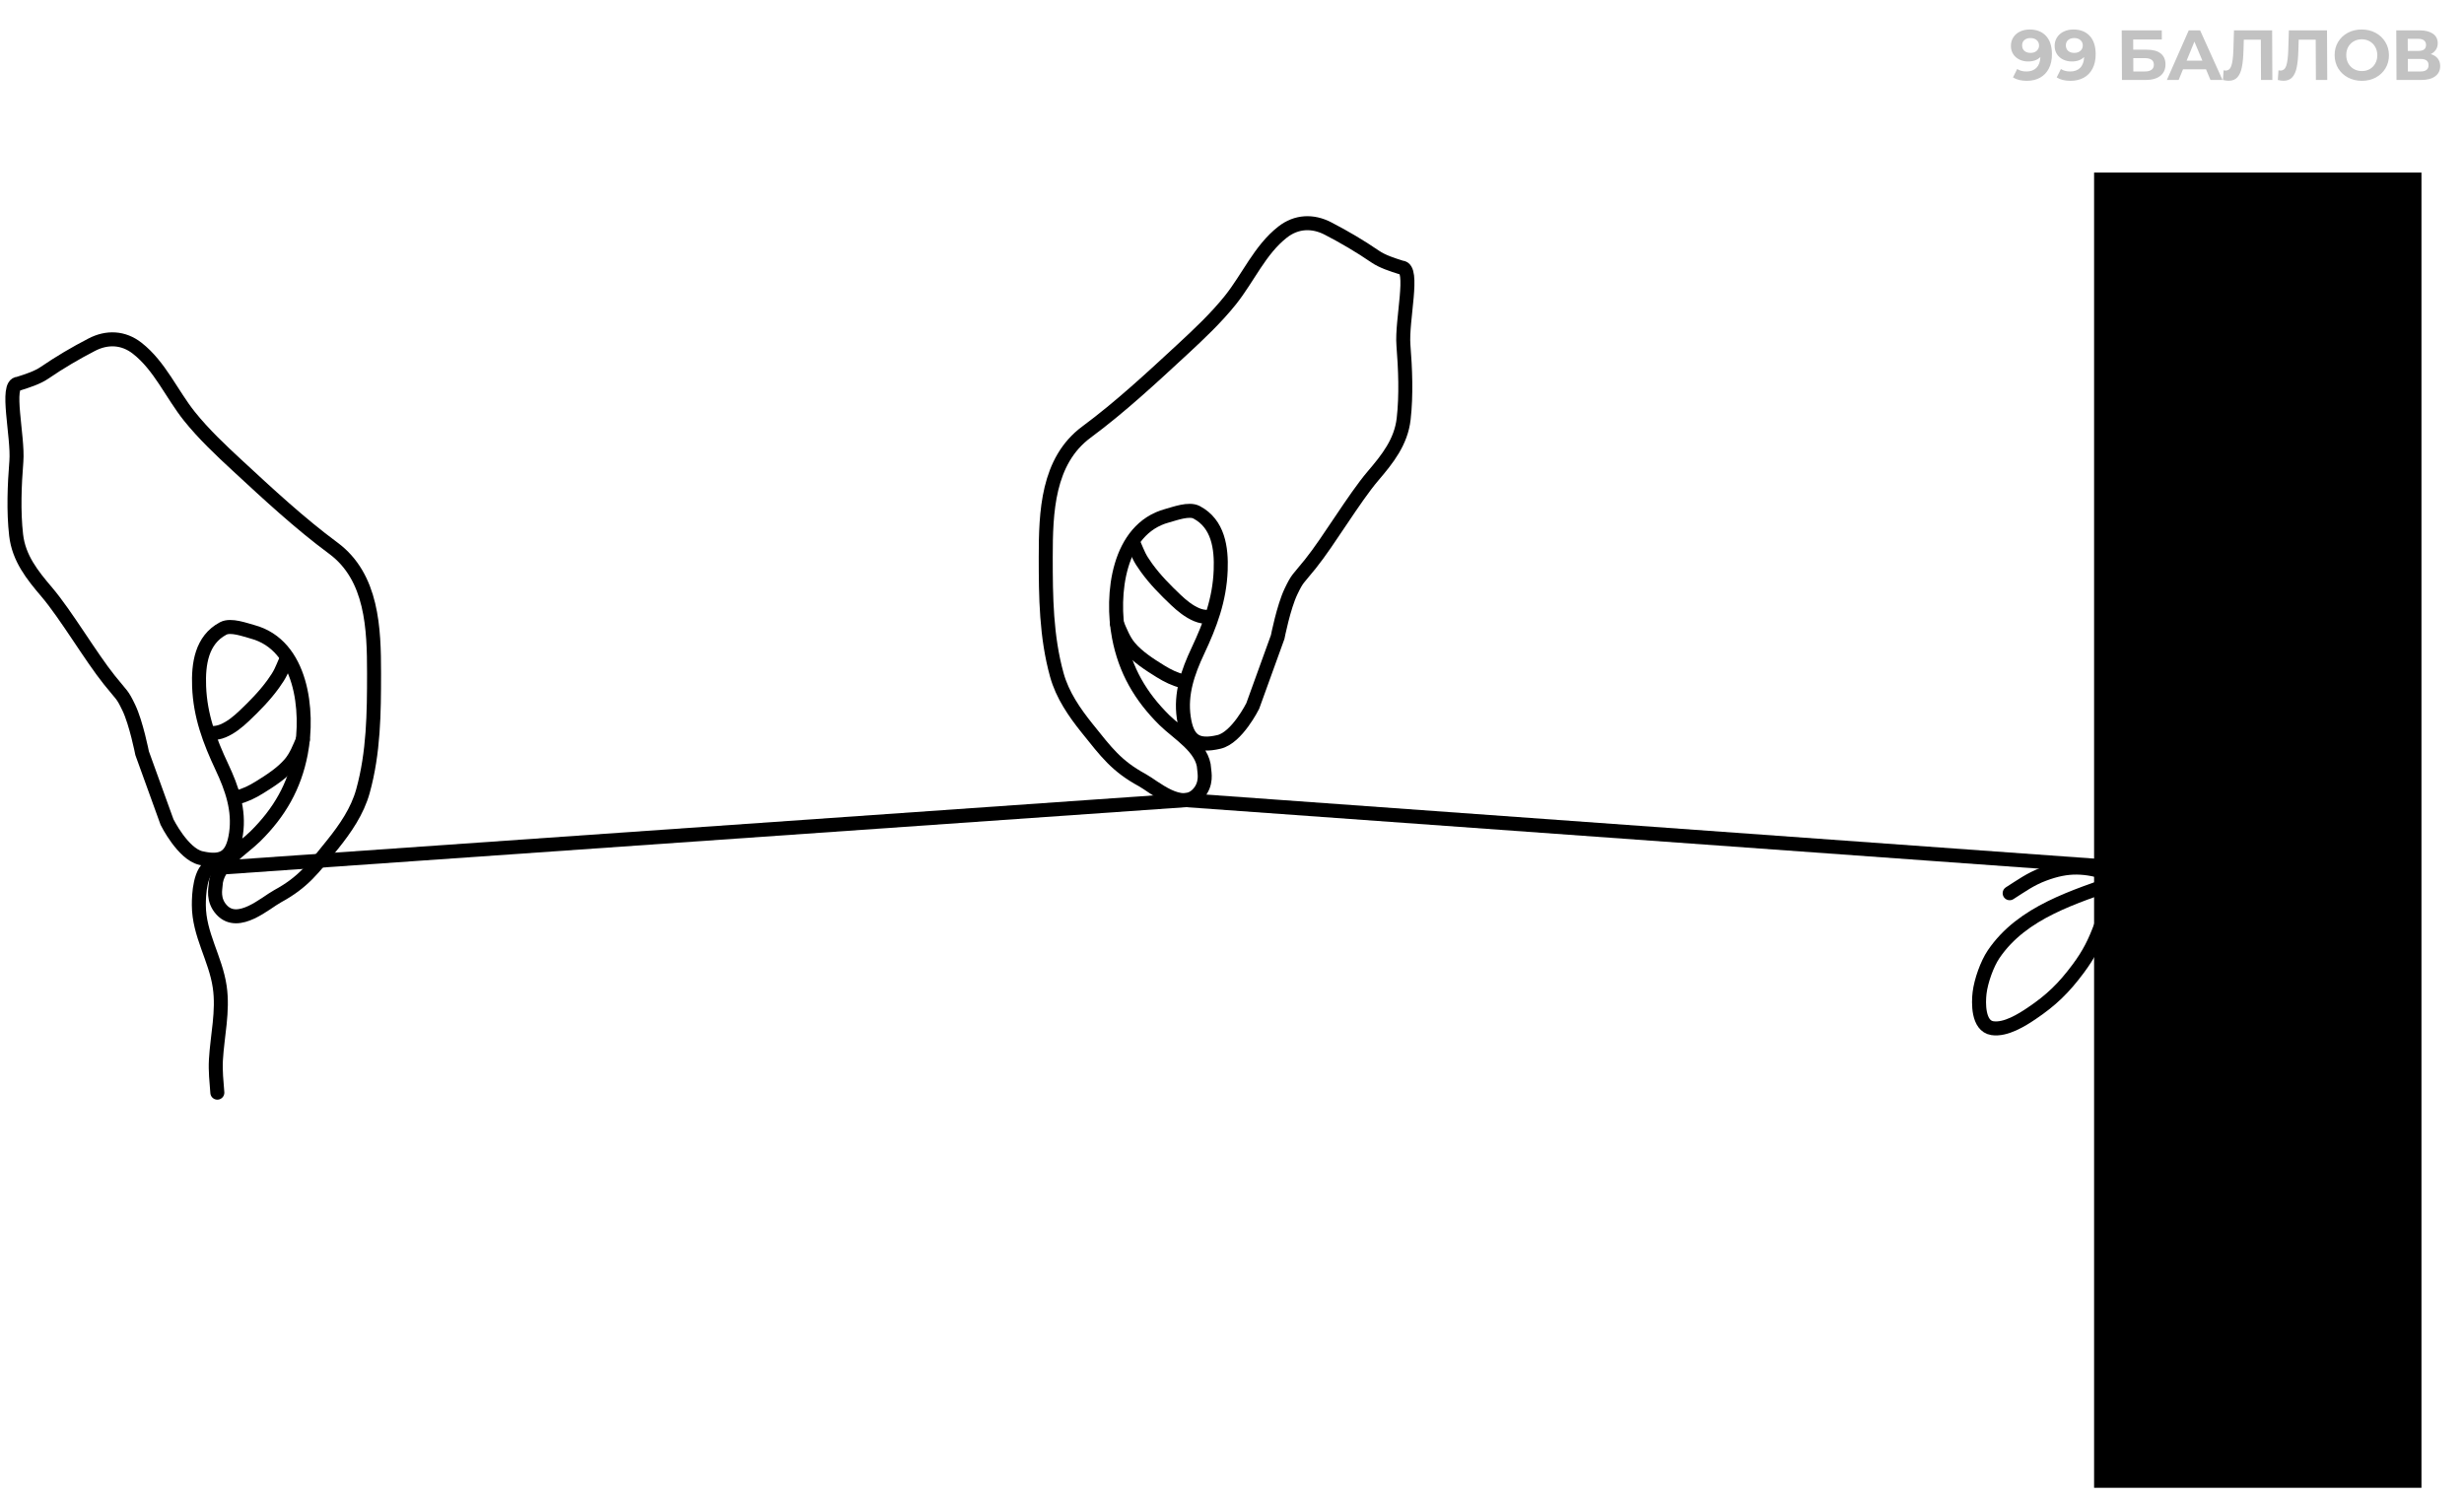
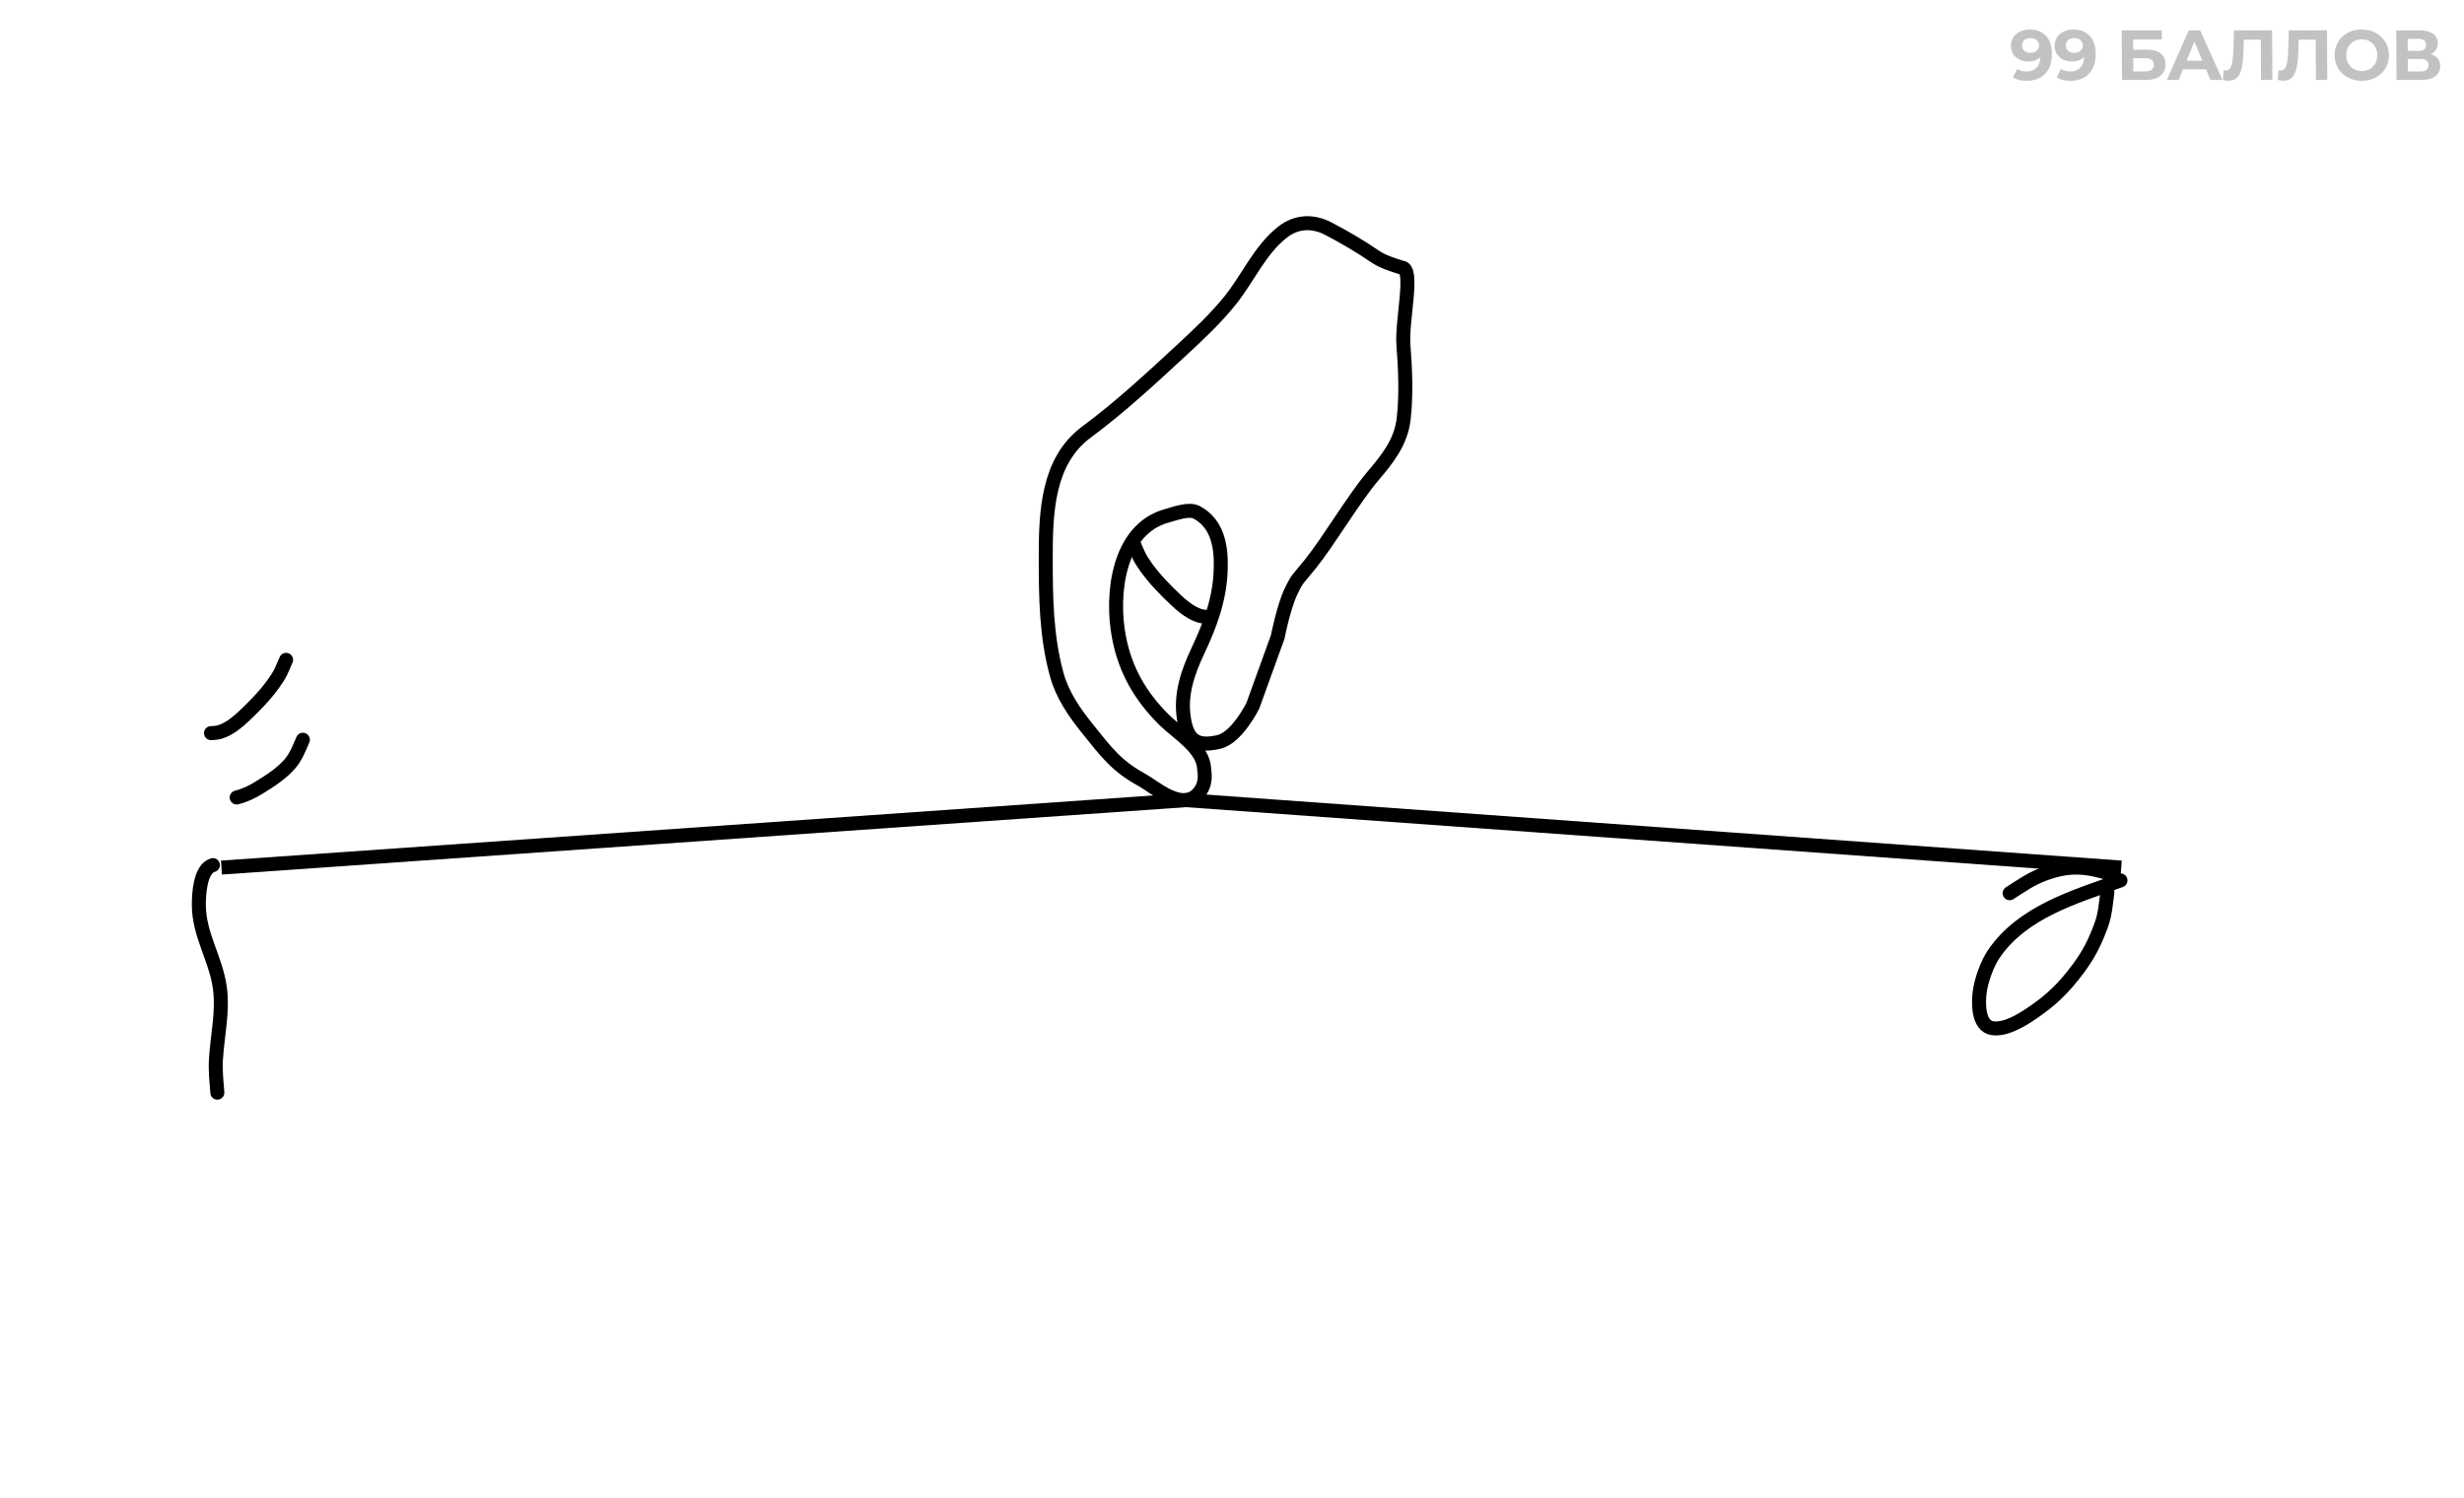
<svg xmlns="http://www.w3.org/2000/svg" width="176" height="107" viewBox="0 0 176 107" fill="none">
-   <path d="M1.331 27.404L1.307 27.411C0.363 27.411 1.309 31.19 1.169 32.953C1.034 34.647 0.958 36.526 1.152 38.22C1.342 39.874 2.301 41.073 3.342 42.295C4.708 43.9 6.488 46.927 7.811 48.574C8.736 49.727 8.722 49.554 9.2 50.549C9.728 51.647 10.152 53.804 10.152 53.804L11.932 58.727C11.932 58.727 13.059 60.993 14.343 61.293C15.938 61.666 16.616 61.196 16.858 59.556C17.108 57.862 16.564 56.306 15.854 54.797C14.97 52.917 14.302 51.143 14.222 49.034C14.161 47.443 14.393 45.712 15.943 44.893C16.487 44.605 17.482 44.984 18.044 45.135C21.566 46.086 22.07 50.785 21.49 53.804C21.035 56.178 19.956 58.046 18.237 59.744C17.282 60.686 15.456 61.731 15.402 63.234C15.394 63.457 15.172 64.295 15.843 65.01C17.029 66.274 18.967 64.489 19.828 64.021C21.672 63.019 22.399 62.016 23.751 60.334C24.672 59.188 25.529 57.944 25.924 56.517C26.69 53.754 26.718 50.943 26.718 48.091C26.718 44.908 26.603 41.224 23.806 39.157C21.398 37.377 19.155 35.29 16.957 33.257C15.765 32.154 14.543 31.003 13.527 29.733C12.268 28.159 11.414 26.136 9.799 24.875C8.81 24.102 7.645 24.057 6.557 24.621C5.392 25.224 4.264 25.887 3.182 26.628C2.664 26.983 1.949 27.209 1.331 27.404Z" stroke="black" stroke-linecap="round" />
  <path d="M20.435 47.135C20.09 47.924 20.053 48.116 19.524 48.85C18.919 49.69 18.173 50.447 17.423 51.157C16.99 51.567 16.493 51.973 15.935 52.206C15.651 52.326 15.377 52.369 15.07 52.369" stroke="black" stroke-linecap="round" />
  <path d="M21.634 52.842C21.384 53.421 21.149 54.043 20.736 54.532C20.151 55.226 19.307 55.768 18.542 56.242C18.011 56.571 17.508 56.818 16.906 56.968" stroke="black" stroke-linecap="round" />
  <path d="M100.083 19.107L100.107 19.114C101.051 19.114 100.105 22.893 100.245 24.657C100.38 26.35 100.456 28.229 100.262 29.923C100.072 31.577 99.113 32.776 98.072 33.998C96.706 35.603 94.926 38.63 93.603 40.278C92.678 41.43 92.692 41.257 92.214 42.252C91.686 43.35 91.262 45.508 91.262 45.508L89.482 50.43C89.482 50.43 88.355 52.696 87.071 52.996C85.476 53.37 84.798 52.899 84.556 51.259C84.306 49.565 84.85 48.009 85.56 46.5C86.444 44.621 87.112 42.846 87.192 40.737C87.253 39.146 87.021 37.415 85.472 36.596C84.927 36.308 83.932 36.687 83.37 36.839C79.848 37.789 79.344 42.488 79.924 45.508C80.379 47.882 81.458 49.749 83.177 51.447C84.132 52.389 85.958 53.434 86.012 54.938C86.02 55.16 86.242 55.998 85.571 56.713C84.385 57.977 82.447 56.192 81.586 55.724C79.742 54.722 79.015 53.719 77.663 52.037C76.742 50.891 75.885 49.647 75.49 48.221C74.724 45.457 74.696 42.647 74.696 39.794C74.696 36.611 74.811 32.927 77.608 30.861C80.016 29.08 82.258 26.993 84.457 24.96C85.649 23.857 86.871 22.706 87.887 21.436C89.146 19.862 90 17.839 91.615 16.578C92.604 15.805 93.769 15.76 94.857 16.324C96.022 16.927 97.15 17.59 98.232 18.331C98.75 18.686 99.465 18.912 100.083 19.107Z" stroke="black" stroke-linecap="round" />
  <path d="M80.979 38.838C81.323 39.627 81.361 39.819 81.89 40.553C82.495 41.393 83.242 42.151 83.991 42.86C84.424 43.27 84.921 43.676 85.479 43.91C85.763 44.029 86.037 44.072 86.344 44.072" stroke="black" stroke-linecap="round" />
-   <path d="M79.78 44.545C80.031 45.124 80.265 45.746 80.678 46.236C81.263 46.929 82.107 47.471 82.872 47.945C83.403 48.275 83.906 48.521 84.508 48.671" stroke="black" stroke-linecap="round" />
-   <rect x="149.578" y="12.328" width="23.383" height="93.951" fill="black" />
  <path d="M15.208 61.797C14.268 62.069 14.201 63.94 14.203 64.654C14.209 66.756 15.394 68.456 15.693 70.484C15.953 72.245 15.521 73.969 15.422 75.719C15.379 76.5 15.463 77.277 15.524 78.053" stroke="black" stroke-linecap="round" />
  <path d="M15.82 61.974L84.723 57.158L151.516 61.974" stroke="black" />
  <path d="M150.714 62.409C148.947 61.871 147.748 61.777 145.972 62.446C145.016 62.805 144.372 63.283 143.547 63.806" stroke="black" stroke-linecap="round" />
  <path d="M151.461 62.891C148.207 64.067 144.461 65.125 142.401 68.165C141.928 68.864 141.501 70.074 141.398 70.927C141.314 71.628 141.275 73.283 142.308 73.445C143.264 73.595 144.441 72.846 145.111 72.395C146.529 71.442 147.416 70.574 148.436 69.205C149.217 68.157 149.629 67.32 150.07 66.133C150.385 65.286 150.405 64.59 150.531 63.728" stroke="black" stroke-linecap="round" />
  <path opacity="0.8" d="M144.973 2.107C145.47 2.107 145.859 2.259 146.141 2.562C146.422 2.863 146.564 3.297 146.567 3.864C146.569 4.266 146.495 4.61 146.344 4.897C146.197 5.184 145.987 5.402 145.714 5.551C145.441 5.699 145.126 5.774 144.768 5.774C144.579 5.774 144.398 5.753 144.226 5.713C144.053 5.669 143.906 5.608 143.784 5.53L144.085 4.928C144.258 5.046 144.479 5.105 144.749 5.105C145.05 5.105 145.288 5.017 145.462 4.842C145.637 4.663 145.731 4.406 145.742 4.072C145.531 4.285 145.237 4.391 144.863 4.391C144.636 4.391 144.43 4.345 144.244 4.254C144.058 4.163 143.91 4.035 143.802 3.869C143.693 3.7 143.638 3.506 143.637 3.287C143.636 3.05 143.694 2.843 143.811 2.664C143.929 2.485 144.088 2.348 144.29 2.253C144.496 2.156 144.724 2.107 144.973 2.107ZM145.042 3.778C145.221 3.778 145.366 3.729 145.477 3.631C145.591 3.53 145.648 3.402 145.647 3.246C145.647 3.091 145.59 2.964 145.478 2.866C145.37 2.768 145.219 2.719 145.027 2.719C144.851 2.719 144.708 2.767 144.597 2.861C144.49 2.956 144.436 3.084 144.437 3.246C144.438 3.408 144.492 3.538 144.601 3.636C144.713 3.731 144.86 3.778 145.042 3.778ZM148.097 2.107C148.594 2.107 148.983 2.259 149.264 2.562C149.546 2.863 149.688 3.297 149.691 3.864C149.693 4.266 149.618 4.61 149.468 4.897C149.32 5.184 149.11 5.402 148.838 5.551C148.565 5.699 148.249 5.774 147.892 5.774C147.702 5.774 147.522 5.753 147.349 5.713C147.177 5.669 147.03 5.608 146.908 5.53L147.209 4.928C147.382 5.046 147.603 5.105 147.873 5.105C148.174 5.105 148.411 5.017 148.586 4.842C148.761 4.663 148.854 4.406 148.866 4.072C148.654 4.285 148.361 4.391 147.986 4.391C147.76 4.391 147.554 4.345 147.368 4.254C147.182 4.163 147.034 4.035 146.925 3.869C146.816 3.7 146.762 3.506 146.76 3.287C146.759 3.05 146.817 2.843 146.935 2.664C147.052 2.485 147.212 2.348 147.414 2.253C147.62 2.156 147.847 2.107 148.097 2.107ZM148.166 3.778C148.345 3.778 148.49 3.729 148.601 3.631C148.715 3.53 148.772 3.402 148.771 3.246C148.77 3.091 148.714 2.964 148.602 2.866C148.494 2.768 148.343 2.719 148.151 2.719C147.975 2.719 147.832 2.767 147.721 2.861C147.613 2.956 147.56 3.084 147.561 3.246C147.561 3.408 147.616 3.538 147.724 3.636C147.836 3.731 147.983 3.778 148.166 3.778ZM151.551 2.167H154.413L154.416 2.821H152.37L152.373 3.55H153.356C153.785 3.55 154.111 3.64 154.335 3.819C154.562 3.998 154.676 4.256 154.678 4.593C154.679 4.948 154.556 5.223 154.307 5.419C154.058 5.615 153.705 5.713 153.25 5.713H151.568L151.551 2.167ZM153.201 5.105C153.411 5.105 153.571 5.065 153.682 4.983C153.793 4.899 153.848 4.778 153.847 4.619C153.846 4.308 153.629 4.153 153.197 4.153H152.376L152.381 5.105H153.201ZM157.574 4.953H155.928L155.617 5.713H154.776L156.34 2.167H157.15L158.752 5.713H157.891L157.574 4.953ZM157.312 4.33L156.744 2.973L156.188 4.33H157.312ZM162.295 2.167L162.311 5.713H161.501L161.488 2.836H160.272L160.25 3.575C160.236 4.079 160.197 4.487 160.134 4.801C160.072 5.112 159.965 5.352 159.814 5.52C159.666 5.686 159.457 5.769 159.187 5.769C159.075 5.769 158.94 5.75 158.781 5.713L158.829 5.019C158.873 5.032 158.922 5.039 158.976 5.039C159.171 5.039 159.308 4.924 159.384 4.695C159.461 4.462 159.508 4.099 159.526 3.606L159.57 2.167L162.295 2.167ZM166.215 2.167L166.232 5.713H165.421L165.408 2.836H164.192L164.17 3.575C164.156 4.079 164.117 4.487 164.054 4.801C163.992 5.112 163.885 5.352 163.734 5.52C163.586 5.686 163.377 5.769 163.107 5.769C162.995 5.769 162.86 5.75 162.701 5.713L162.749 5.019C162.793 5.032 162.842 5.039 162.896 5.039C163.091 5.039 163.228 4.924 163.304 4.695C163.381 4.462 163.428 4.099 163.446 3.606L163.49 2.167H166.215ZM168.708 5.774C168.34 5.774 168.007 5.694 167.709 5.536C167.414 5.377 167.182 5.159 167.012 4.882C166.845 4.602 166.761 4.288 166.759 3.94C166.758 3.592 166.839 3.28 167.003 3.003C167.171 2.723 167.401 2.503 167.694 2.345C167.99 2.186 168.322 2.107 168.691 2.107C169.059 2.107 169.39 2.186 169.684 2.345C169.979 2.503 170.211 2.723 170.381 3.003C170.552 3.28 170.637 3.592 170.639 3.94C170.641 4.288 170.558 4.602 170.39 4.882C170.223 5.159 169.992 5.377 169.699 5.536C169.406 5.694 169.076 5.774 168.708 5.774ZM168.704 5.075C168.914 5.075 169.103 5.027 169.271 4.933C169.439 4.835 169.57 4.7 169.664 4.528C169.761 4.355 169.809 4.16 169.808 3.94C169.807 3.721 169.757 3.525 169.659 3.353C169.563 3.18 169.431 3.047 169.262 2.952C169.092 2.855 168.903 2.806 168.694 2.806C168.484 2.806 168.296 2.855 168.127 2.952C167.959 3.047 167.826 3.18 167.729 3.353C167.635 3.525 167.589 3.721 167.59 3.94C167.591 4.16 167.639 4.355 167.734 4.528C167.833 4.7 167.967 4.835 168.136 4.933C168.306 5.027 168.495 5.075 168.704 5.075ZM173.626 3.864C173.842 3.928 174.008 4.033 174.124 4.178C174.239 4.323 174.298 4.502 174.299 4.715C174.3 5.029 174.181 5.274 173.942 5.449C173.707 5.625 173.368 5.713 172.926 5.713H171.178L171.162 2.167L172.813 2.167C173.225 2.167 173.546 2.247 173.776 2.405C174.007 2.564 174.122 2.79 174.124 3.084C174.125 3.26 174.081 3.415 173.994 3.55C173.907 3.682 173.784 3.786 173.626 3.864ZM171.984 3.636H172.749C172.928 3.636 173.063 3.601 173.153 3.53C173.244 3.456 173.289 3.348 173.289 3.206C173.288 3.067 173.24 2.961 173.145 2.887C173.054 2.812 172.92 2.775 172.745 2.775H171.98L171.984 3.636ZM172.892 5.105C173.277 5.105 173.469 4.953 173.468 4.649C173.466 4.355 173.273 4.209 172.888 4.209H171.987L171.991 5.105H172.892Z" fill="black" fill-opacity="0.3" />
</svg>